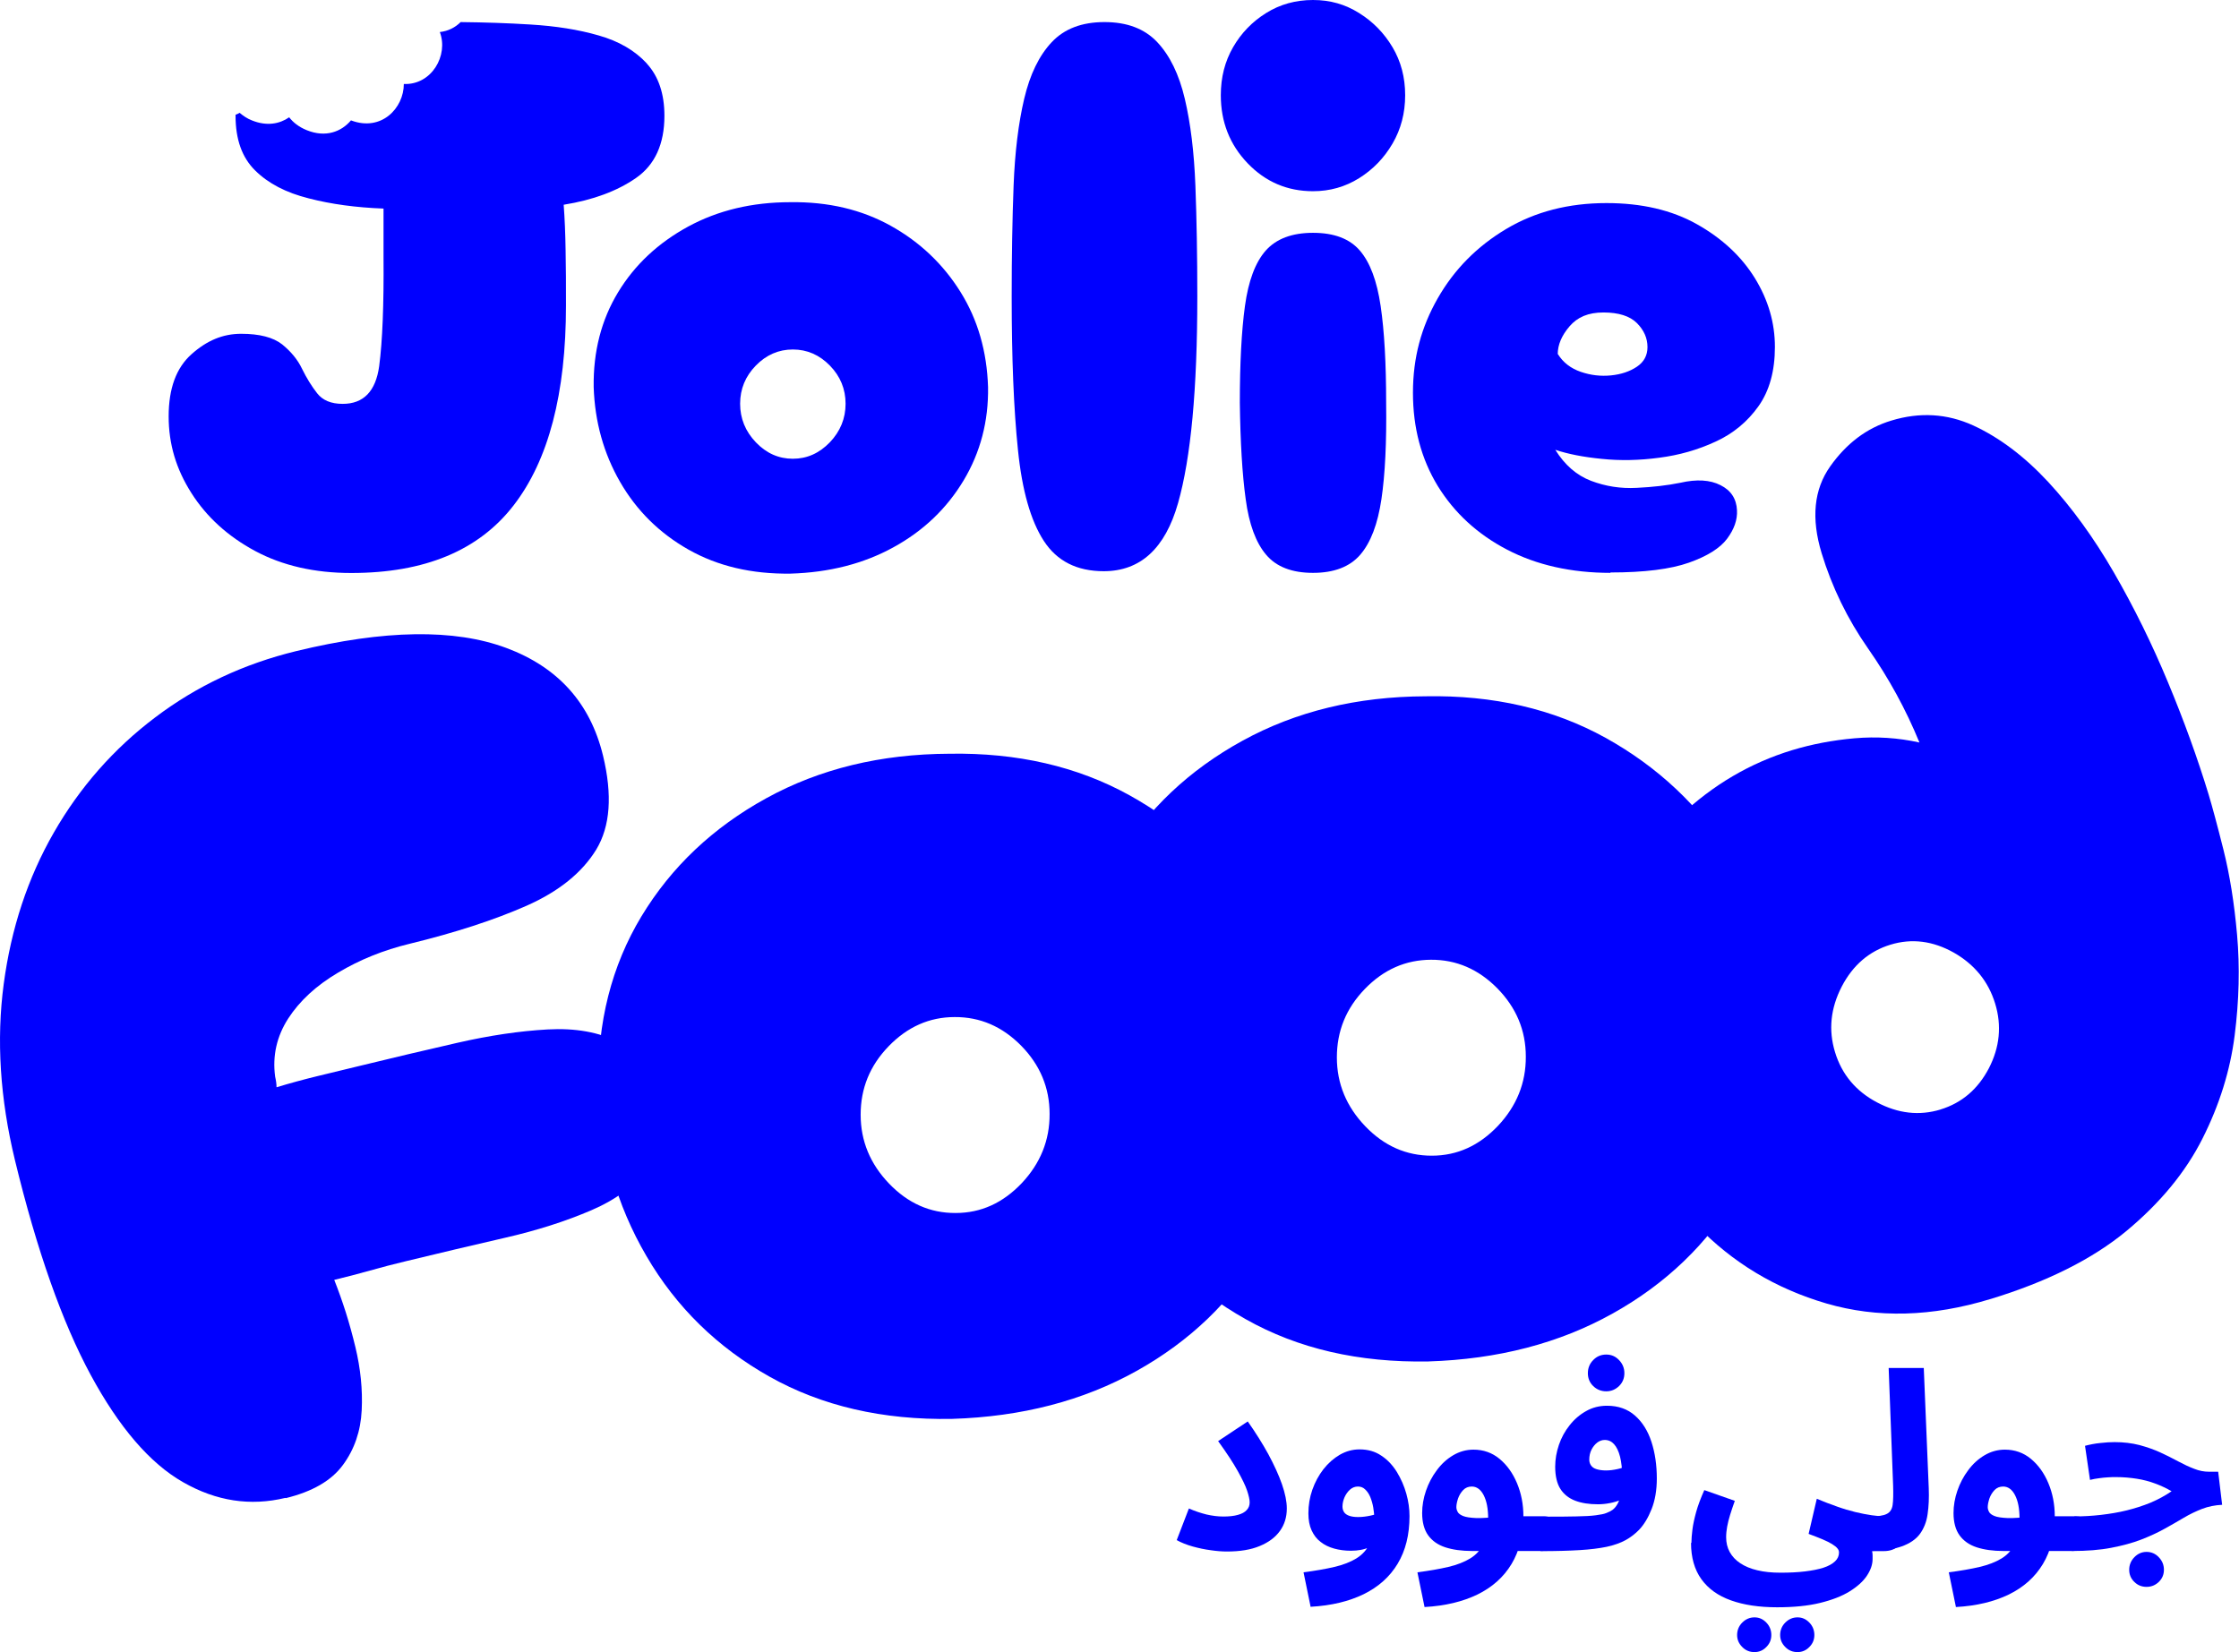
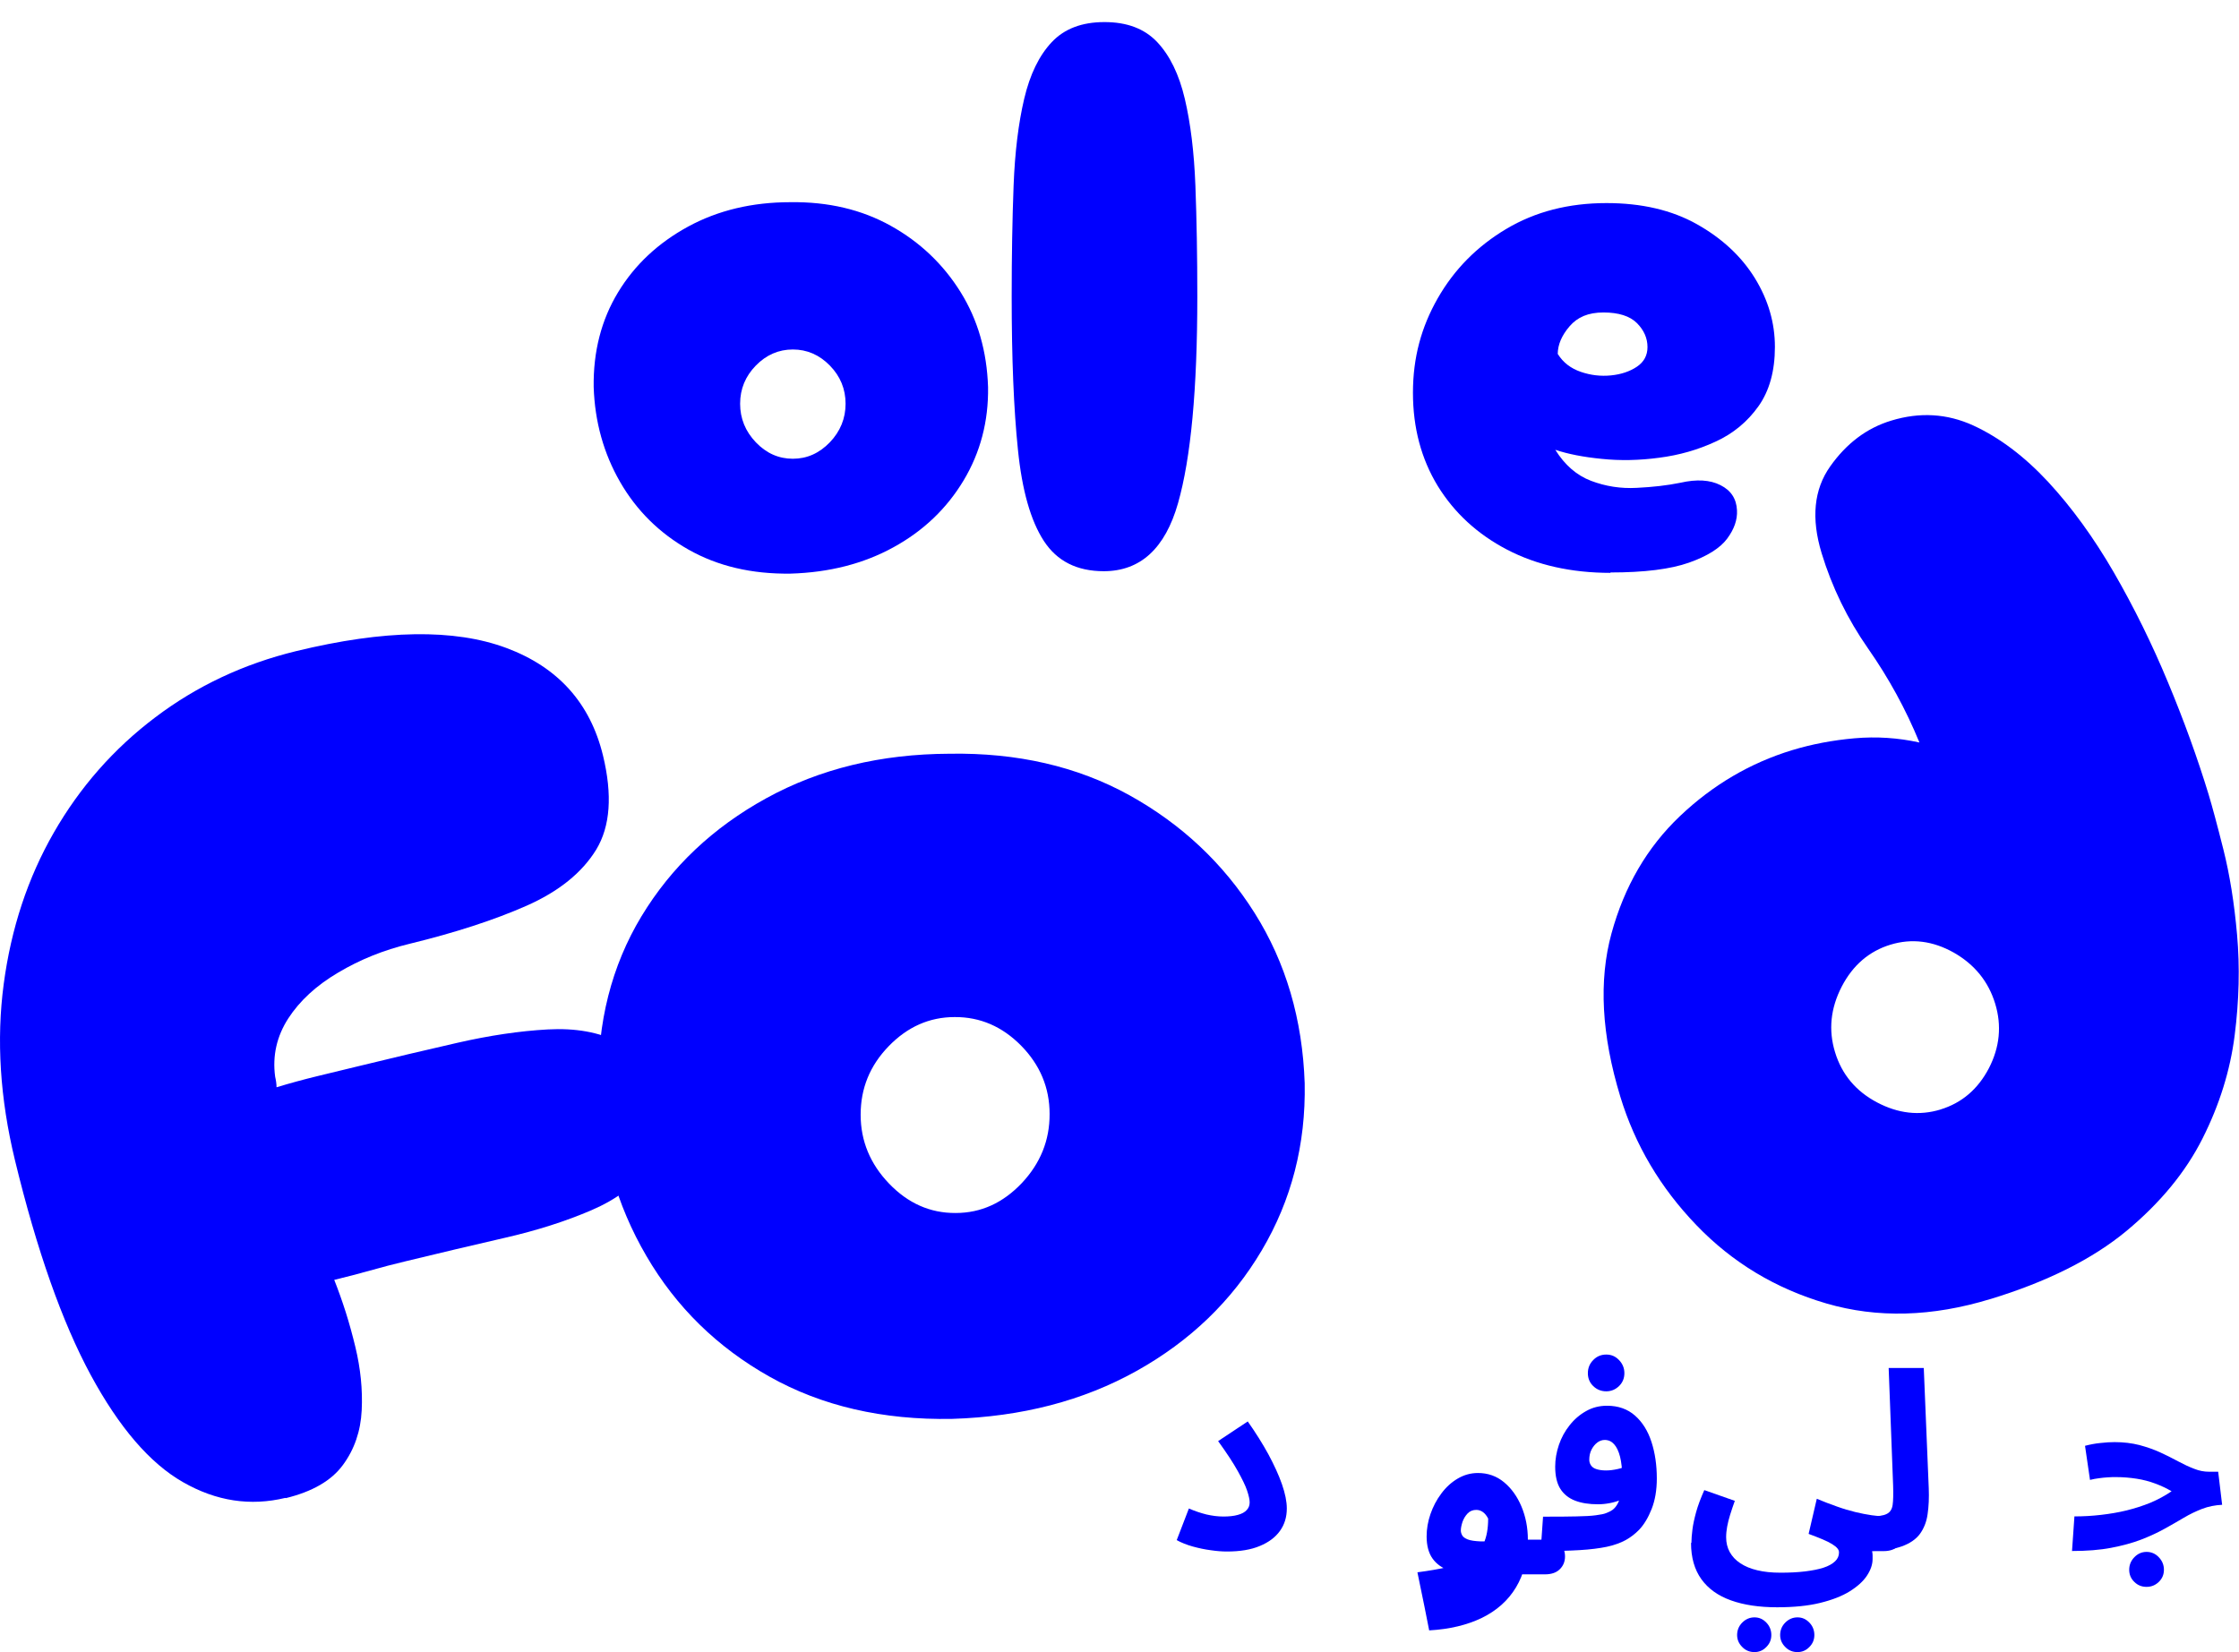
<svg xmlns="http://www.w3.org/2000/svg" viewBox="0 0 175.37 129.43" data-name="Calque 2" id="Calque_2">
  <defs>
    <style>
      .cls-1 {
        fill: blue;
      }
    </style>
  </defs>
  <g data-name="Calque 1" id="Calque_1-2">
    <g>
      <g>
        <g>
          <path d="M22.35,117.35c-2.74.66-5.41.26-8.01-1.23-2.6-1.48-5.01-4.29-7.24-8.41-2.23-4.13-4.21-9.73-5.93-16.82C0,86.06-.29,81.46.29,77.1c.58-4.37,1.89-8.33,3.93-11.88,2.04-3.55,4.68-6.56,7.94-9.02,3.25-2.46,6.93-4.19,11.04-5.19,6.91-1.68,12.39-1.76,16.45-.25,4.06,1.51,6.58,4.32,7.58,8.43.75,3.1.57,5.55-.53,7.37-1.11,1.81-2.93,3.28-5.46,4.4-2.54,1.12-5.59,2.11-9.16,2.98-2.03.49-3.89,1.24-5.6,2.26-1.71,1.01-3.01,2.21-3.91,3.6-.89,1.39-1.24,2.9-1.02,4.55.07.3.11.57.11.83,1.06-.32,2.12-.61,3.19-.87,1.07-.26,2.14-.52,3.22-.78,2.62-.64,5.2-1.25,7.74-1.83,2.54-.58,4.9-.93,7.08-1.05,2.18-.12,4.02.21,5.53.98,1.51.77,2.52,2.2,3.03,4.28.55,2.26.33,4.1-.65,5.5-.98,1.41-2.48,2.54-4.47,3.4-2,.86-4.27,1.59-6.81,2.17-2.54.59-5.12,1.19-7.74,1.83-.95.23-1.89.47-2.8.73-.92.26-1.85.5-2.8.73.32.81.62,1.65.9,2.53.28.88.53,1.8.76,2.75.4,1.67.57,3.32.49,4.94-.08,1.63-.57,3.06-1.47,4.28-.9,1.23-2.39,2.09-4.48,2.6Z" class="cls-1" />
          <path d="M74.58,111.16c-5.45.1-10.22-1.01-14.31-3.31s-7.31-5.45-9.64-9.45c-2.34-4-3.59-8.43-3.76-13.29-.1-5,1.03-9.44,3.37-13.32,2.34-3.87,5.6-6.96,9.79-9.26,4.19-2.3,8.96-3.46,14.34-3.48,5.3-.09,10,.99,14.09,3.25,4.09,2.27,7.36,5.34,9.81,9.23,2.45,3.89,3.75,8.34,3.92,13.34.09,4.79-1.03,9.15-3.37,13.1-2.34,3.95-5.6,7.09-9.79,9.43-4.19,2.34-9,3.59-14.45,3.76ZM74.85,95.03c1.99,0,3.71-.79,5.18-2.34,1.46-1.55,2.19-3.36,2.18-5.42,0-2.06-.75-3.84-2.23-5.35-1.48-1.5-3.21-2.25-5.2-2.24-1.99,0-3.71.77-5.18,2.29-1.47,1.52-2.19,3.3-2.19,5.36,0,2.06.75,3.86,2.23,5.4,1.48,1.54,3.21,2.31,5.2,2.3Z" class="cls-1" />
-           <path d="M111.88,106.66c-5.45.1-10.22-1-14.31-3.31-4.1-2.3-7.31-5.45-9.65-9.45-2.34-4-3.59-8.43-3.76-13.29-.09-5,1.03-9.44,3.37-13.32,2.34-3.87,5.6-6.96,9.79-9.26,4.19-2.3,8.96-3.46,14.34-3.48,5.3-.1,10,.99,14.09,3.25,4.09,2.27,7.36,5.34,9.81,9.23,2.45,3.89,3.75,8.34,3.92,13.34.09,4.78-1.03,9.15-3.37,13.1-2.34,3.95-5.6,7.09-9.79,9.43-4.19,2.34-9,3.59-14.45,3.76ZM112.15,90.54c1.99,0,3.71-.79,5.18-2.34,1.46-1.55,2.19-3.36,2.18-5.42,0-2.06-.75-3.84-2.23-5.35-1.48-1.5-3.21-2.25-5.2-2.24s-3.71.77-5.18,2.29c-1.47,1.52-2.19,3.3-2.19,5.36,0,2.06.75,3.86,2.23,5.4,1.48,1.54,3.21,2.3,5.2,2.3Z" class="cls-1" />
          <path d="M155.9,101.77c-4.58,1.4-8.86,1.51-12.84.35-3.97-1.16-7.37-3.2-10.19-6.14-2.82-2.93-4.81-6.29-5.96-10.07-1.47-4.83-1.7-9.09-.69-12.78,1.01-3.69,2.8-6.76,5.37-9.2,2.57-2.44,5.5-4.16,8.78-5.16,1.55-.47,3.18-.78,4.89-.93,1.71-.15,3.41-.04,5.08.33-1.06-2.59-2.4-5.04-4.02-7.36-1.62-2.32-2.83-4.81-3.64-7.47-.83-2.73-.61-4.99.67-6.8,1.28-1.81,2.87-3.01,4.79-3.59,2.23-.68,4.37-.55,6.41.38,2.04.94,4,2.41,5.86,4.41,1.86,2.01,3.58,4.38,5.16,7.11,1.58,2.74,2.99,5.6,4.24,8.61,1.25,3,2.31,5.93,3.18,8.78.28.93.67,2.37,1.16,4.32.49,1.95.85,4.18,1.07,6.68.22,2.51.16,5.13-.19,7.88-.35,2.75-1.19,5.44-2.52,8.08-1.33,2.64-3.32,5.05-5.97,7.25-2.65,2.19-6.2,3.97-10.66,5.33ZM151.99,86.92c1.67-.51,2.93-1.59,3.79-3.23.85-1.65,1.02-3.34.49-5.07-.53-1.73-1.61-3.06-3.24-3.99-1.64-.92-3.29-1.13-4.96-.62-1.67.51-2.95,1.61-3.82,3.29-.87,1.69-1.05,3.4-.52,5.13.53,1.74,1.62,3.05,3.28,3.93,1.66.88,3.32,1.07,4.99.56Z" class="cls-1" />
        </g>
        <g>
-           <path d="M50.66,4.97c-.93-1.01-2.18-1.74-3.76-2.19-1.58-.46-3.37-.74-5.36-.86-1.75-.11-3.57-.17-5.46-.19-.42.42-.98.71-1.63.78.69,1.83-.64,4.16-2.82,4.07,0,1.88-1.75,3.76-4.14,2.85-.75.89-1.98,1.37-3.46.77-.62-.25-1.07-.61-1.38-1.01-.75.52-1.75.71-2.9.25-.4-.15-.7-.37-.98-.6-.1.06-.21.11-.32.15v.08c0,1.86.51,3.28,1.54,4.29,1.02,1.01,2.42,1.74,4.19,2.18,1.77.46,3.72.72,5.86.8v3.77c.03,3.74-.08,6.59-.34,8.57-.27,1.97-1.22,2.96-2.86,2.96-.91,0-1.57-.28-2-.83-.44-.56-.83-1.2-1.18-1.91-.34-.72-.87-1.36-1.56-1.92-.7-.55-1.77-.83-3.21-.83s-2.69.53-3.89,1.6c-1.2,1.07-1.79,2.69-1.79,4.87s.59,4.14,1.79,6.02c1.19,1.87,2.85,3.38,4.99,4.53,2.13,1.14,4.64,1.72,7.52,1.72,5.75,0,9.99-1.76,12.72-5.3,2.73-3.53,4.1-8.75,4.1-15.66,0-1.56,0-2.99-.03-4.31-.02-1.32-.07-2.51-.15-3.58,2.3-.37,4.19-1.07,5.67-2.1,1.48-1.03,2.22-2.66,2.22-4.87,0-1.72-.46-3.09-1.38-4.09Z" class="cls-1" />
          <path d="M61.91,44.94c-3.04.04-5.7-.59-7.98-1.88s-4.07-3.06-5.36-5.3c-1.29-2.24-1.98-4.72-2.07-7.43-.04-2.79.6-5.27,1.91-7.43,1.31-2.16,3.14-3.87,5.49-5.15,2.34-1.27,5.01-1.91,8.01-1.91,2.96-.04,5.58.58,7.86,1.85,2.28,1.27,4.1,3,5.46,5.18,1.36,2.18,2.07,4.66,2.16,7.46.04,2.67-.6,5.11-1.91,7.3-1.32,2.2-3.14,3.95-5.49,5.24-2.34,1.29-5.03,1.98-8.08,2.07ZM62.1,35.94c1.11,0,2.07-.43,2.9-1.29.82-.86,1.23-1.87,1.23-3.02s-.41-2.15-1.23-2.99c-.82-.84-1.79-1.26-2.9-1.26s-2.08.42-2.9,1.26c-.82.84-1.23,1.84-1.23,2.99s.41,2.16,1.23,3.02,1.79,1.29,2.9,1.29Z" class="cls-1" />
          <path d="M86.45,44.75c-2.1,0-3.66-.79-4.69-2.37-1.03-1.58-1.71-3.97-2.03-7.15-.33-3.18-.49-7.18-.49-11.99,0-3.16.05-6.06.15-8.69.1-2.63.38-4.9.83-6.81.45-1.91,1.17-3.39,2.16-4.44.99-1.05,2.36-1.57,4.13-1.57s3.14.52,4.13,1.57c.99,1.05,1.71,2.53,2.16,4.44.45,1.91.73,4.18.83,6.81.1,2.63.15,5.53.15,8.69,0,7.23-.5,12.63-1.51,16.18-1.01,3.55-2.95,5.33-5.82,5.33Z" class="cls-1" />
-           <path d="M102.84,14.98c-2.01,0-3.72-.73-5.12-2.19-1.4-1.46-2.1-3.24-2.1-5.33,0-1.4.32-2.65.96-3.76.64-1.11,1.5-2,2.59-2.68,1.09-.68,2.31-1.02,3.67-1.02s2.52.34,3.61,1.02c1.09.68,1.96,1.57,2.62,2.68.66,1.11.99,2.36.99,3.76s-.33,2.66-.99,3.79c-.66,1.13-1.53,2.03-2.62,2.71-1.09.68-2.29,1.02-3.61,1.02ZM102.84,44.88c-1.64,0-2.87-.47-3.67-1.42-.8-.94-1.34-2.39-1.6-4.35-.27-1.95-.42-4.47-.46-7.55,0-3.08.13-5.61.4-7.58.27-1.97.81-3.42,1.63-4.35.82-.92,2.05-1.39,3.7-1.39s2.87.46,3.67,1.39c.8.93,1.34,2.37,1.63,4.35.29,1.97.43,4.5.43,7.58.04,3.08-.08,5.6-.37,7.55-.29,1.95-.84,3.4-1.66,4.35-.82.95-2.06,1.42-3.7,1.42Z" class="cls-1" />
          <path d="M126.15,44.88c-3.08,0-5.79-.61-8.11-1.82-2.32-1.21-4.13-2.88-5.43-4.99-1.29-2.12-1.94-4.55-1.94-7.3s.65-5.14,1.94-7.4c1.29-2.26,3.08-4.07,5.36-5.43,2.28-1.36,4.9-2.03,7.86-2.03,2.75,0,5.12.55,7.09,1.66,1.97,1.11,3.48,2.52,4.53,4.22,1.05,1.71,1.57,3.5,1.57,5.39s-.43,3.44-1.29,4.65c-.86,1.21-1.98,2.14-3.36,2.77-1.38.64-2.85,1.06-4.41,1.26-1.56.21-3.06.24-4.5.09-1.44-.14-2.65-.38-3.64-.71.74,1.19,1.67,2,2.8,2.43,1.13.43,2.32.62,3.58.55,1.25-.06,2.39-.19,3.42-.4,1.27-.29,2.32-.23,3.14.19.82.41,1.25,1.07,1.29,1.97.04.74-.22,1.48-.77,2.22-.55.74-1.55,1.37-2.99,1.88-1.44.51-3.49.77-6.16.77ZM122.02,27.74c.41.66,1.01,1.12,1.79,1.39.78.27,1.57.36,2.37.28.8-.08,1.48-.31,2.03-.68.55-.37.83-.88.83-1.54,0-.7-.28-1.33-.83-1.88s-1.43-.83-2.62-.83-2.03.36-2.65,1.08c-.62.72-.93,1.45-.93,2.19Z" class="cls-1" />
        </g>
      </g>
      <g>
        <path d="M92.17,120.65l.95-2.47c.48.21.94.36,1.38.47.44.1.88.16,1.32.16s.83-.04,1.14-.13c.3-.08.54-.21.69-.38.16-.17.23-.37.23-.6,0-.22-.07-.53-.2-.92s-.38-.9-.73-1.53c-.35-.63-.86-1.41-1.54-2.35l2.32-1.54c.62.88,1.16,1.74,1.62,2.58.45.84.81,1.62,1.06,2.34.25.72.38,1.35.38,1.9,0,.68-.18,1.26-.54,1.76-.36.5-.88.89-1.58,1.18-.69.29-1.55.43-2.56.43-.38,0-.8-.03-1.27-.1-.47-.06-.94-.16-1.41-.29-.47-.13-.9-.3-1.28-.51Z" class="cls-1" />
-         <path d="M102.66,125.91l-.56-2.73c.92-.12,1.73-.26,2.41-.42.69-.16,1.27-.39,1.73-.67.47-.29.82-.68,1.05-1.18.23-.5.35-1.15.35-1.94,0-.29-.03-.57-.08-.87-.05-.29-.13-.56-.23-.81-.1-.25-.24-.45-.4-.6-.16-.16-.35-.23-.57-.23-.23,0-.44.08-.62.24-.18.16-.32.36-.43.6-.1.24-.16.48-.16.73,0,.18.05.33.14.46.09.12.23.21.41.27.18.06.41.09.68.09.31,0,.63-.04.96-.11.33-.07.63-.17.91-.3l.08,2.12c-.31.25-.67.46-1.07.65-.4.19-.89.28-1.46.28-.47,0-.9-.06-1.3-.17-.4-.11-.76-.28-1.06-.52-.31-.23-.54-.54-.71-.91-.17-.37-.25-.81-.25-1.33,0-.64.1-1.25.31-1.85.21-.6.5-1.13.87-1.61.37-.47.8-.85,1.28-1.13.49-.28,1-.42,1.55-.42.65,0,1.22.16,1.7.49.49.32.89.75,1.22,1.28.32.53.57,1.09.74,1.7.17.61.25,1.19.25,1.75,0,1.47-.31,2.71-.93,3.74-.62,1.03-1.51,1.82-2.67,2.39-1.16.56-2.53.89-4.13.98Z" class="cls-1" />
-         <path d="M111.58,125.91l-.56-2.73c.92-.12,1.73-.26,2.41-.42.69-.16,1.27-.39,1.73-.67.47-.29.82-.68,1.05-1.18.23-.5.35-1.15.35-1.94s-.12-1.38-.35-1.83c-.23-.45-.55-.68-.93-.68-.27,0-.5.09-.68.28-.18.19-.31.41-.4.66-.08.25-.13.48-.13.67,0,.12.03.24.1.37.06.13.21.24.43.33.22.09.57.14,1.04.16.47.01,1.12-.03,1.94-.14h3.27c.49,0,.85.13,1.06.38.21.25.32.57.32.94,0,.4-.14.74-.41,1-.27.27-.66.4-1.17.4h-5.35c-.82,0-1.52-.1-2.1-.29-.58-.19-1.03-.51-1.34-.94-.31-.43-.47-1.02-.47-1.74,0-.58.1-1.17.3-1.75.2-.58.48-1.12.85-1.61.36-.49.79-.88,1.28-1.17.49-.29,1.02-.44,1.59-.44.78,0,1.46.24,2.04.72.58.48,1.04,1.12,1.37,1.91.33.79.5,1.65.5,2.59,0,1.47-.31,2.71-.93,3.74-.62,1.03-1.51,1.82-2.67,2.39-1.16.56-2.53.89-4.13.98Z" class="cls-1" />
+         <path d="M111.58,125.91l-.56-2.73c.92-.12,1.73-.26,2.41-.42.69-.16,1.27-.39,1.73-.67.47-.29.82-.68,1.05-1.18.23-.5.35-1.15.35-1.94c-.23-.45-.55-.68-.93-.68-.27,0-.5.09-.68.28-.18.19-.31.41-.4.66-.08.25-.13.48-.13.67,0,.12.03.24.1.37.06.13.21.24.43.33.22.09.57.14,1.04.16.47.01,1.12-.03,1.94-.14h3.27c.49,0,.85.13,1.06.38.21.25.32.57.32.94,0,.4-.14.74-.41,1-.27.27-.66.4-1.17.4h-5.35c-.82,0-1.52-.1-2.1-.29-.58-.19-1.03-.51-1.34-.94-.31-.43-.47-1.02-.47-1.74,0-.58.1-1.17.3-1.75.2-.58.48-1.12.85-1.61.36-.49.79-.88,1.28-1.17.49-.29,1.02-.44,1.59-.44.78,0,1.46.24,2.04.72.58.48,1.04,1.12,1.37,1.91.33.79.5,1.65.5,2.59,0,1.47-.31,2.71-.93,3.74-.62,1.03-1.51,1.82-2.67,2.39-1.16.56-2.53.89-4.13.98Z" class="cls-1" />
        <path d="M125.81,109c-.4,0-.74-.14-1.02-.41-.28-.27-.42-.61-.42-1.01s.14-.75.42-1.03c.28-.29.62-.43,1.02-.43s.72.14,1,.43c.28.29.42.63.42,1.03s-.14.74-.42,1.01c-.28.27-.61.41-1,.41Z" class="cls-1" />
        <path d="M120.67,121.53l.19-2.71c1.08,0,1.94,0,2.6-.02.66-.01,1.17-.04,1.54-.09.37-.05.65-.1.83-.18.18-.07.34-.15.47-.24.16-.12.29-.28.4-.48.11-.2.2-.47.26-.81.06-.34.1-.76.1-1.27,0-.64-.06-1.17-.17-1.61-.11-.43-.27-.76-.47-.98-.2-.22-.44-.33-.73-.33-.21,0-.4.07-.58.2-.18.14-.33.32-.45.55-.12.23-.18.5-.18.8,0,.17.05.32.14.45.09.13.23.23.43.29.19.06.44.1.74.1s.59-.04.91-.11c.32-.07.61-.17.89-.3l.08,2.32c-.21.14-.45.27-.72.39-.27.12-.56.2-.87.26-.31.06-.61.09-.92.09-.69,0-1.28-.09-1.78-.28-.5-.19-.89-.5-1.16-.92s-.41-1.01-.41-1.75c0-.57.1-1.14.29-1.7.19-.56.47-1.08.84-1.54.36-.46.79-.83,1.29-1.11.49-.28,1.04-.42,1.64-.42.88,0,1.61.26,2.19.77.58.51,1.01,1.2,1.29,2.06.28.86.42,1.82.42,2.87,0,.92-.14,1.72-.41,2.4s-.6,1.22-.97,1.61c-.31.32-.67.6-1.07.82-.4.22-.89.39-1.47.52-.58.12-1.28.21-2.12.26-.84.05-1.85.08-3.03.08Z" class="cls-1" />
        <path d="M137.42,129.43c-.38,0-.7-.13-.96-.4-.27-.27-.4-.58-.4-.94s.13-.7.4-.97c.27-.27.59-.41.96-.41s.67.14.93.41c.26.27.39.6.39.97s-.13.68-.39.94c-.26.27-.57.4-.93.4ZM140.79,129.43c-.38,0-.7-.13-.96-.4-.27-.27-.4-.58-.4-.94s.13-.7.4-.97c.27-.27.59-.41.96-.41s.67.14.93.41c.26.27.39.6.39.97s-.13.68-.39.94c-.26.27-.57.4-.93.4Z" class="cls-1" />
        <path d="M132.48,120.88c0-.3.03-.65.08-1.05.05-.4.15-.86.29-1.37.14-.51.36-1.09.64-1.72l2.39.84c-.14.4-.27.77-.37,1.1-.1.33-.18.64-.23.92-.05.28-.08.55-.08.83,0,.43.09.81.28,1.16.19.34.46.64.83.88.36.24.81.43,1.33.55.53.13,1.13.19,1.82.19s1.35-.03,1.92-.1c.56-.07,1.04-.16,1.44-.29.4-.13.7-.3.91-.5.21-.2.31-.43.31-.69,0-.12-.04-.23-.13-.33-.08-.1-.22-.21-.41-.33-.19-.12-.44-.24-.74-.37-.31-.13-.67-.27-1.1-.43l.64-2.75c.56.23,1.09.44,1.59.61.5.18.98.32,1.43.43.45.11.88.19,1.28.25.4.06.78.09,1.13.09.49,0,.84.13,1.05.38.21.25.31.57.31.94,0,.4-.14.74-.41,1-.27.27-.66.4-1.15.4h-.9c.03.13.04.24.04.34v.28c0,.43-.15.86-.44,1.3-.29.44-.74.85-1.35,1.23-.61.38-1.39.68-2.33.91-.94.23-2.06.34-3.36.34-1.4,0-2.61-.18-3.61-.54-1.01-.36-1.78-.91-2.32-1.66-.54-.75-.81-1.7-.81-2.85Z" class="cls-1" />
        <path d="M146.3,121.53l.19-2.73c.6,0,1.03-.06,1.28-.19.26-.12.42-.36.47-.7.05-.34.06-.85.04-1.51l-.35-9.23h2.75l.39,9.42c.03.75,0,1.43-.09,2.03-.08.6-.29,1.12-.6,1.55-.32.43-.8.76-1.46.99-.66.23-1.53.35-2.62.35Z" class="cls-1" />
-         <path d="M153.2,125.91l-.56-2.73c.92-.12,1.73-.26,2.41-.42.69-.16,1.27-.39,1.73-.67.47-.29.82-.68,1.05-1.18.23-.5.35-1.15.35-1.94s-.12-1.38-.35-1.83c-.23-.45-.55-.68-.93-.68-.27,0-.5.09-.68.28-.18.19-.31.41-.4.66-.08.25-.13.48-.13.67,0,.12.03.24.1.37.06.13.21.24.43.33.22.09.57.14,1.04.16.47.01,1.12-.03,1.94-.14h3.27c.49,0,.85.13,1.06.38.21.25.32.57.32.94,0,.4-.14.74-.41,1-.27.27-.66.4-1.17.4h-5.35c-.82,0-1.52-.1-2.1-.29-.58-.19-1.03-.51-1.34-.94-.31-.43-.47-1.02-.47-1.74,0-.58.1-1.17.3-1.75.2-.58.48-1.12.85-1.61.36-.49.79-.88,1.28-1.17.49-.29,1.02-.44,1.59-.44.78,0,1.46.24,2.04.72.58.48,1.04,1.12,1.37,1.91.33.79.5,1.65.5,2.59,0,1.47-.31,2.71-.93,3.74-.62,1.03-1.51,1.82-2.67,2.39-1.16.56-2.53.89-4.13.98Z" class="cls-1" />
        <path d="M168.13,124.32c-.38,0-.7-.13-.96-.39-.27-.26-.4-.58-.4-.95s.13-.7.4-.98c.27-.28.59-.42.96-.42s.7.14.96.42c.27.28.4.61.4.98s-.13.69-.4.95c-.27.26-.59.39-.96.39Z" class="cls-1" />
        <path d="M162.29,121.53l.19-2.73c.7,0,1.4-.04,2.08-.12.69-.08,1.36-.19,2.01-.35.65-.16,1.27-.36,1.86-.6.59-.25,1.15-.55,1.66-.9-.39-.23-.81-.43-1.27-.6-.45-.17-.94-.3-1.45-.38-.51-.08-1.05-.13-1.63-.13-.21,0-.43,0-.65.02-.23.01-.46.04-.69.07-.23.03-.47.07-.7.13l-.39-2.67c.38-.1.78-.18,1.2-.22.42-.05.79-.07,1.12-.07.7,0,1.35.08,1.94.23.59.16,1.14.35,1.64.58.5.23.97.47,1.4.7.43.23.85.43,1.25.58.4.16.78.23,1.16.23h.72l.31,2.59c-.56.03-1.08.13-1.57.32-.49.19-.97.42-1.44.7-.47.28-.98.57-1.52.87-.54.3-1.15.58-1.82.84-.68.26-1.45.47-2.34.64-.88.17-1.91.25-3.08.25Z" class="cls-1" />
      </g>
    </g>
  </g>
</svg>